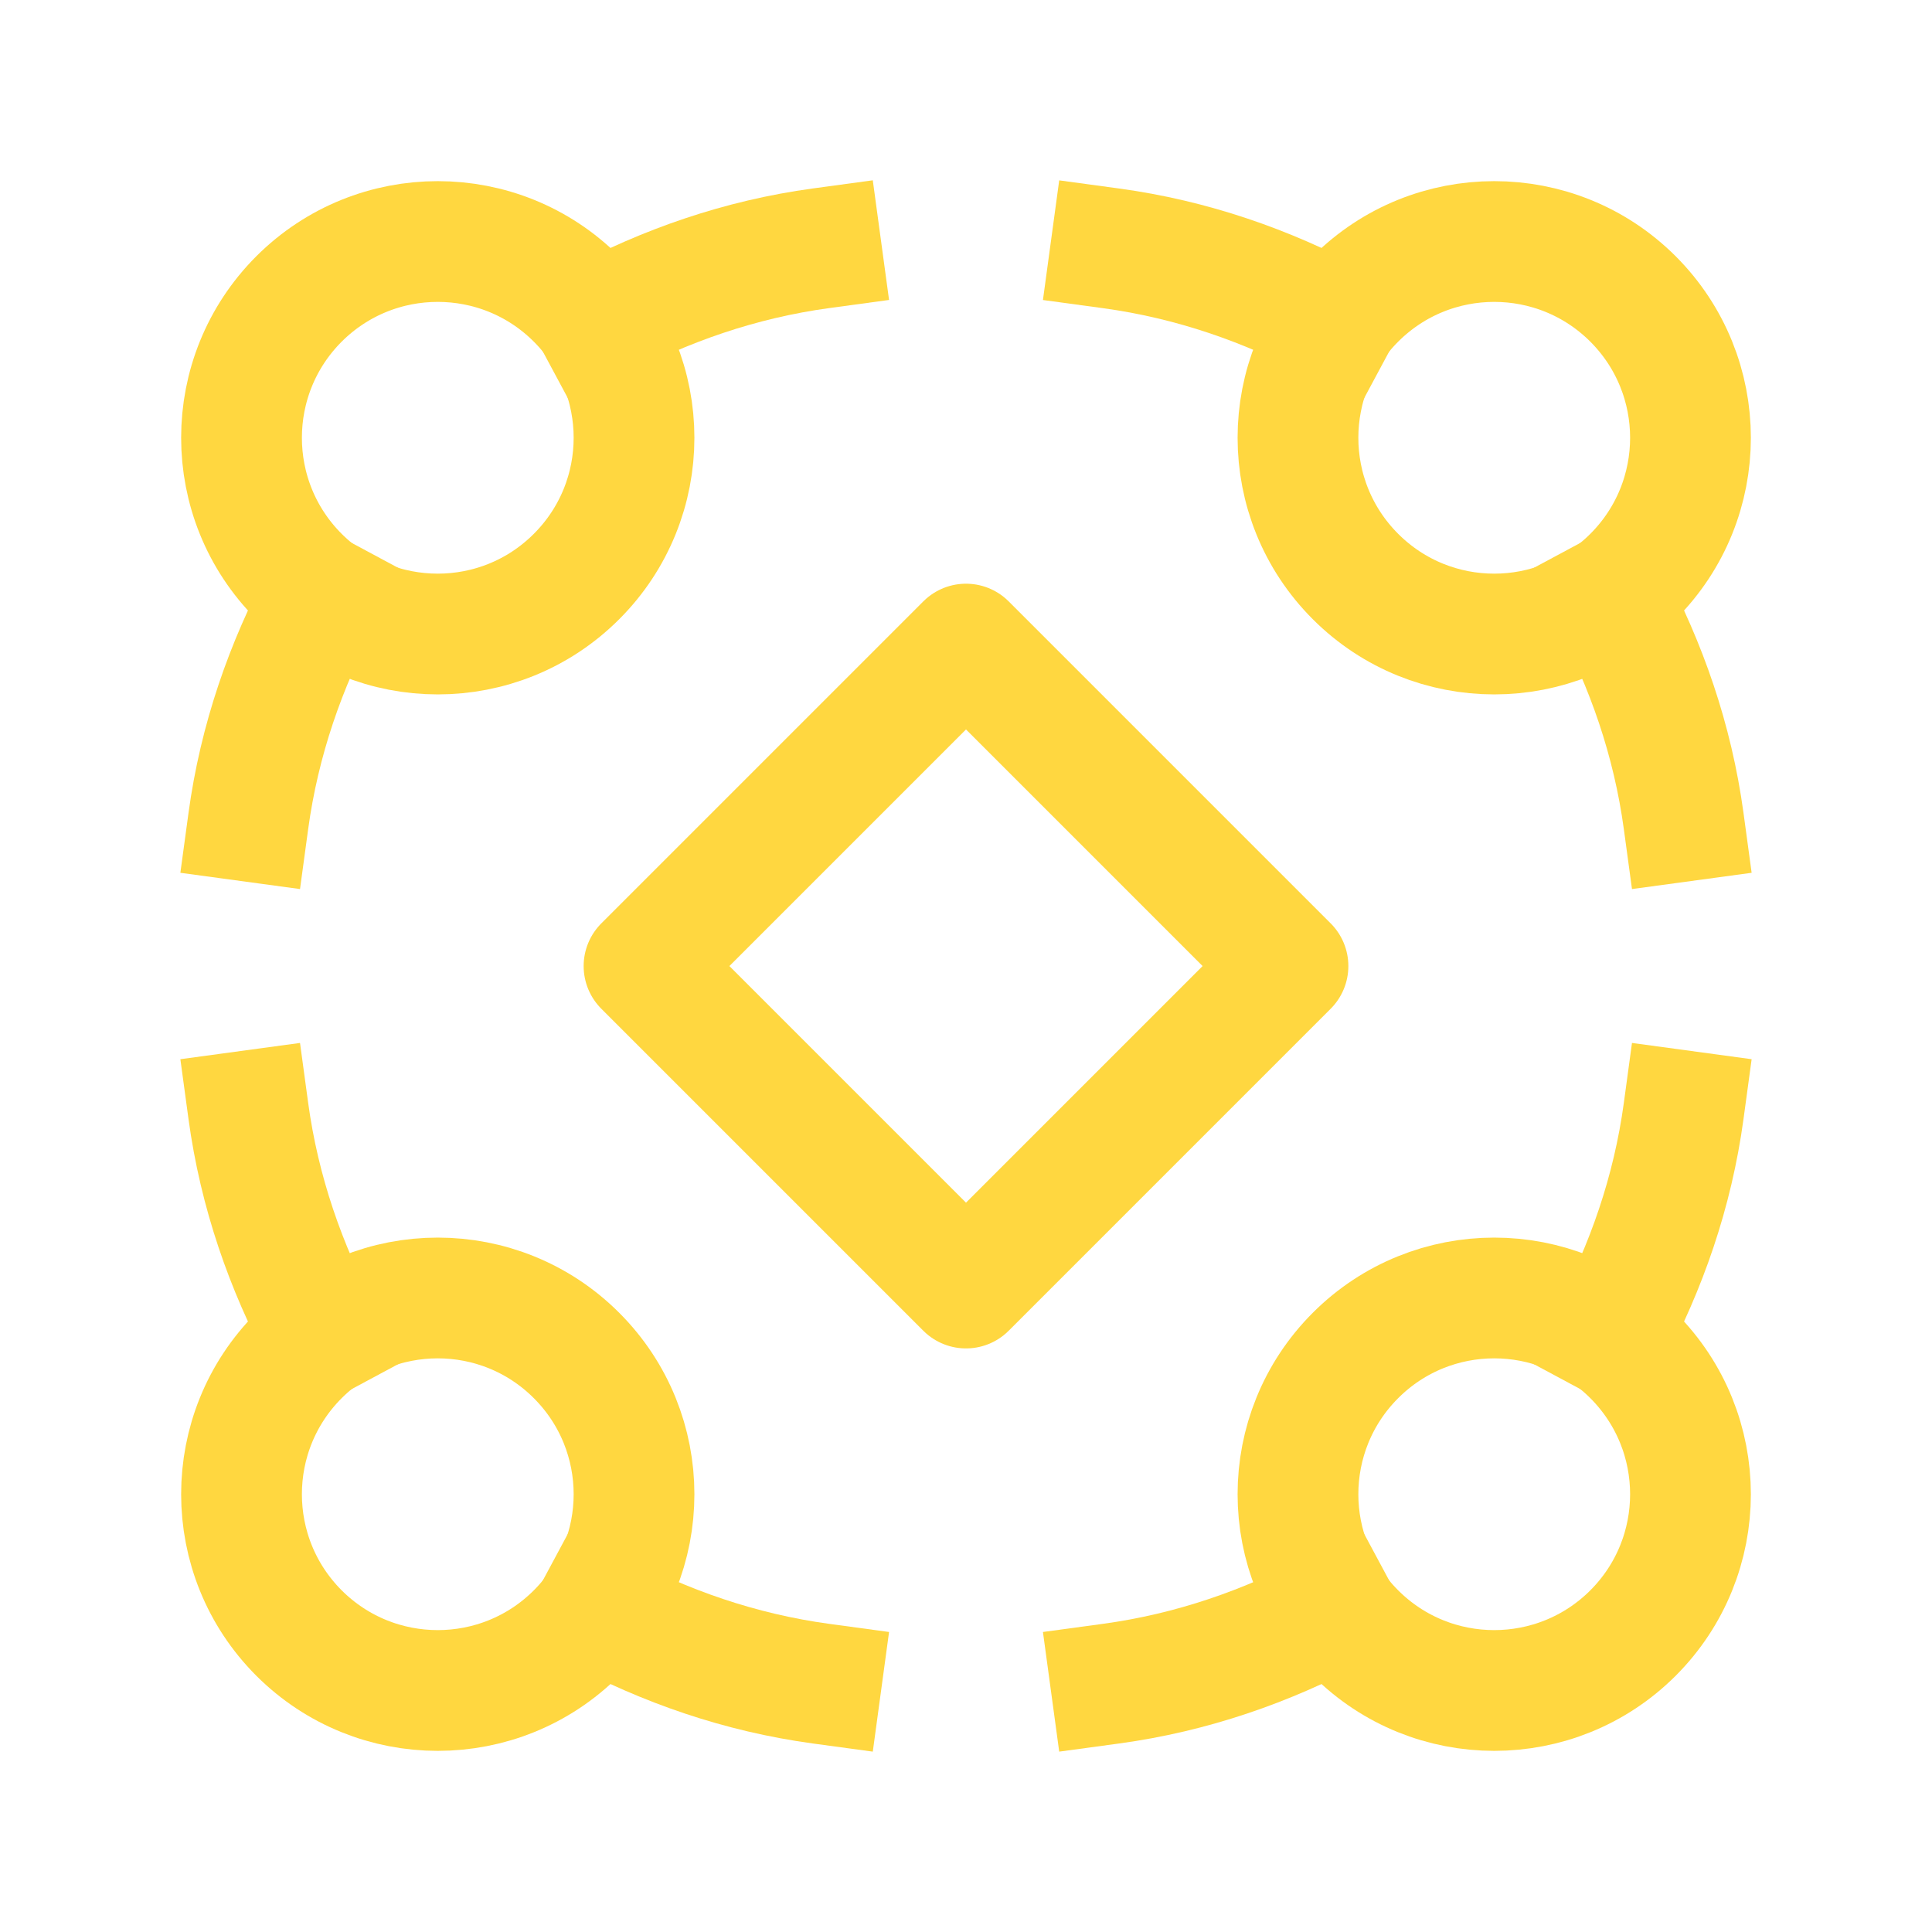
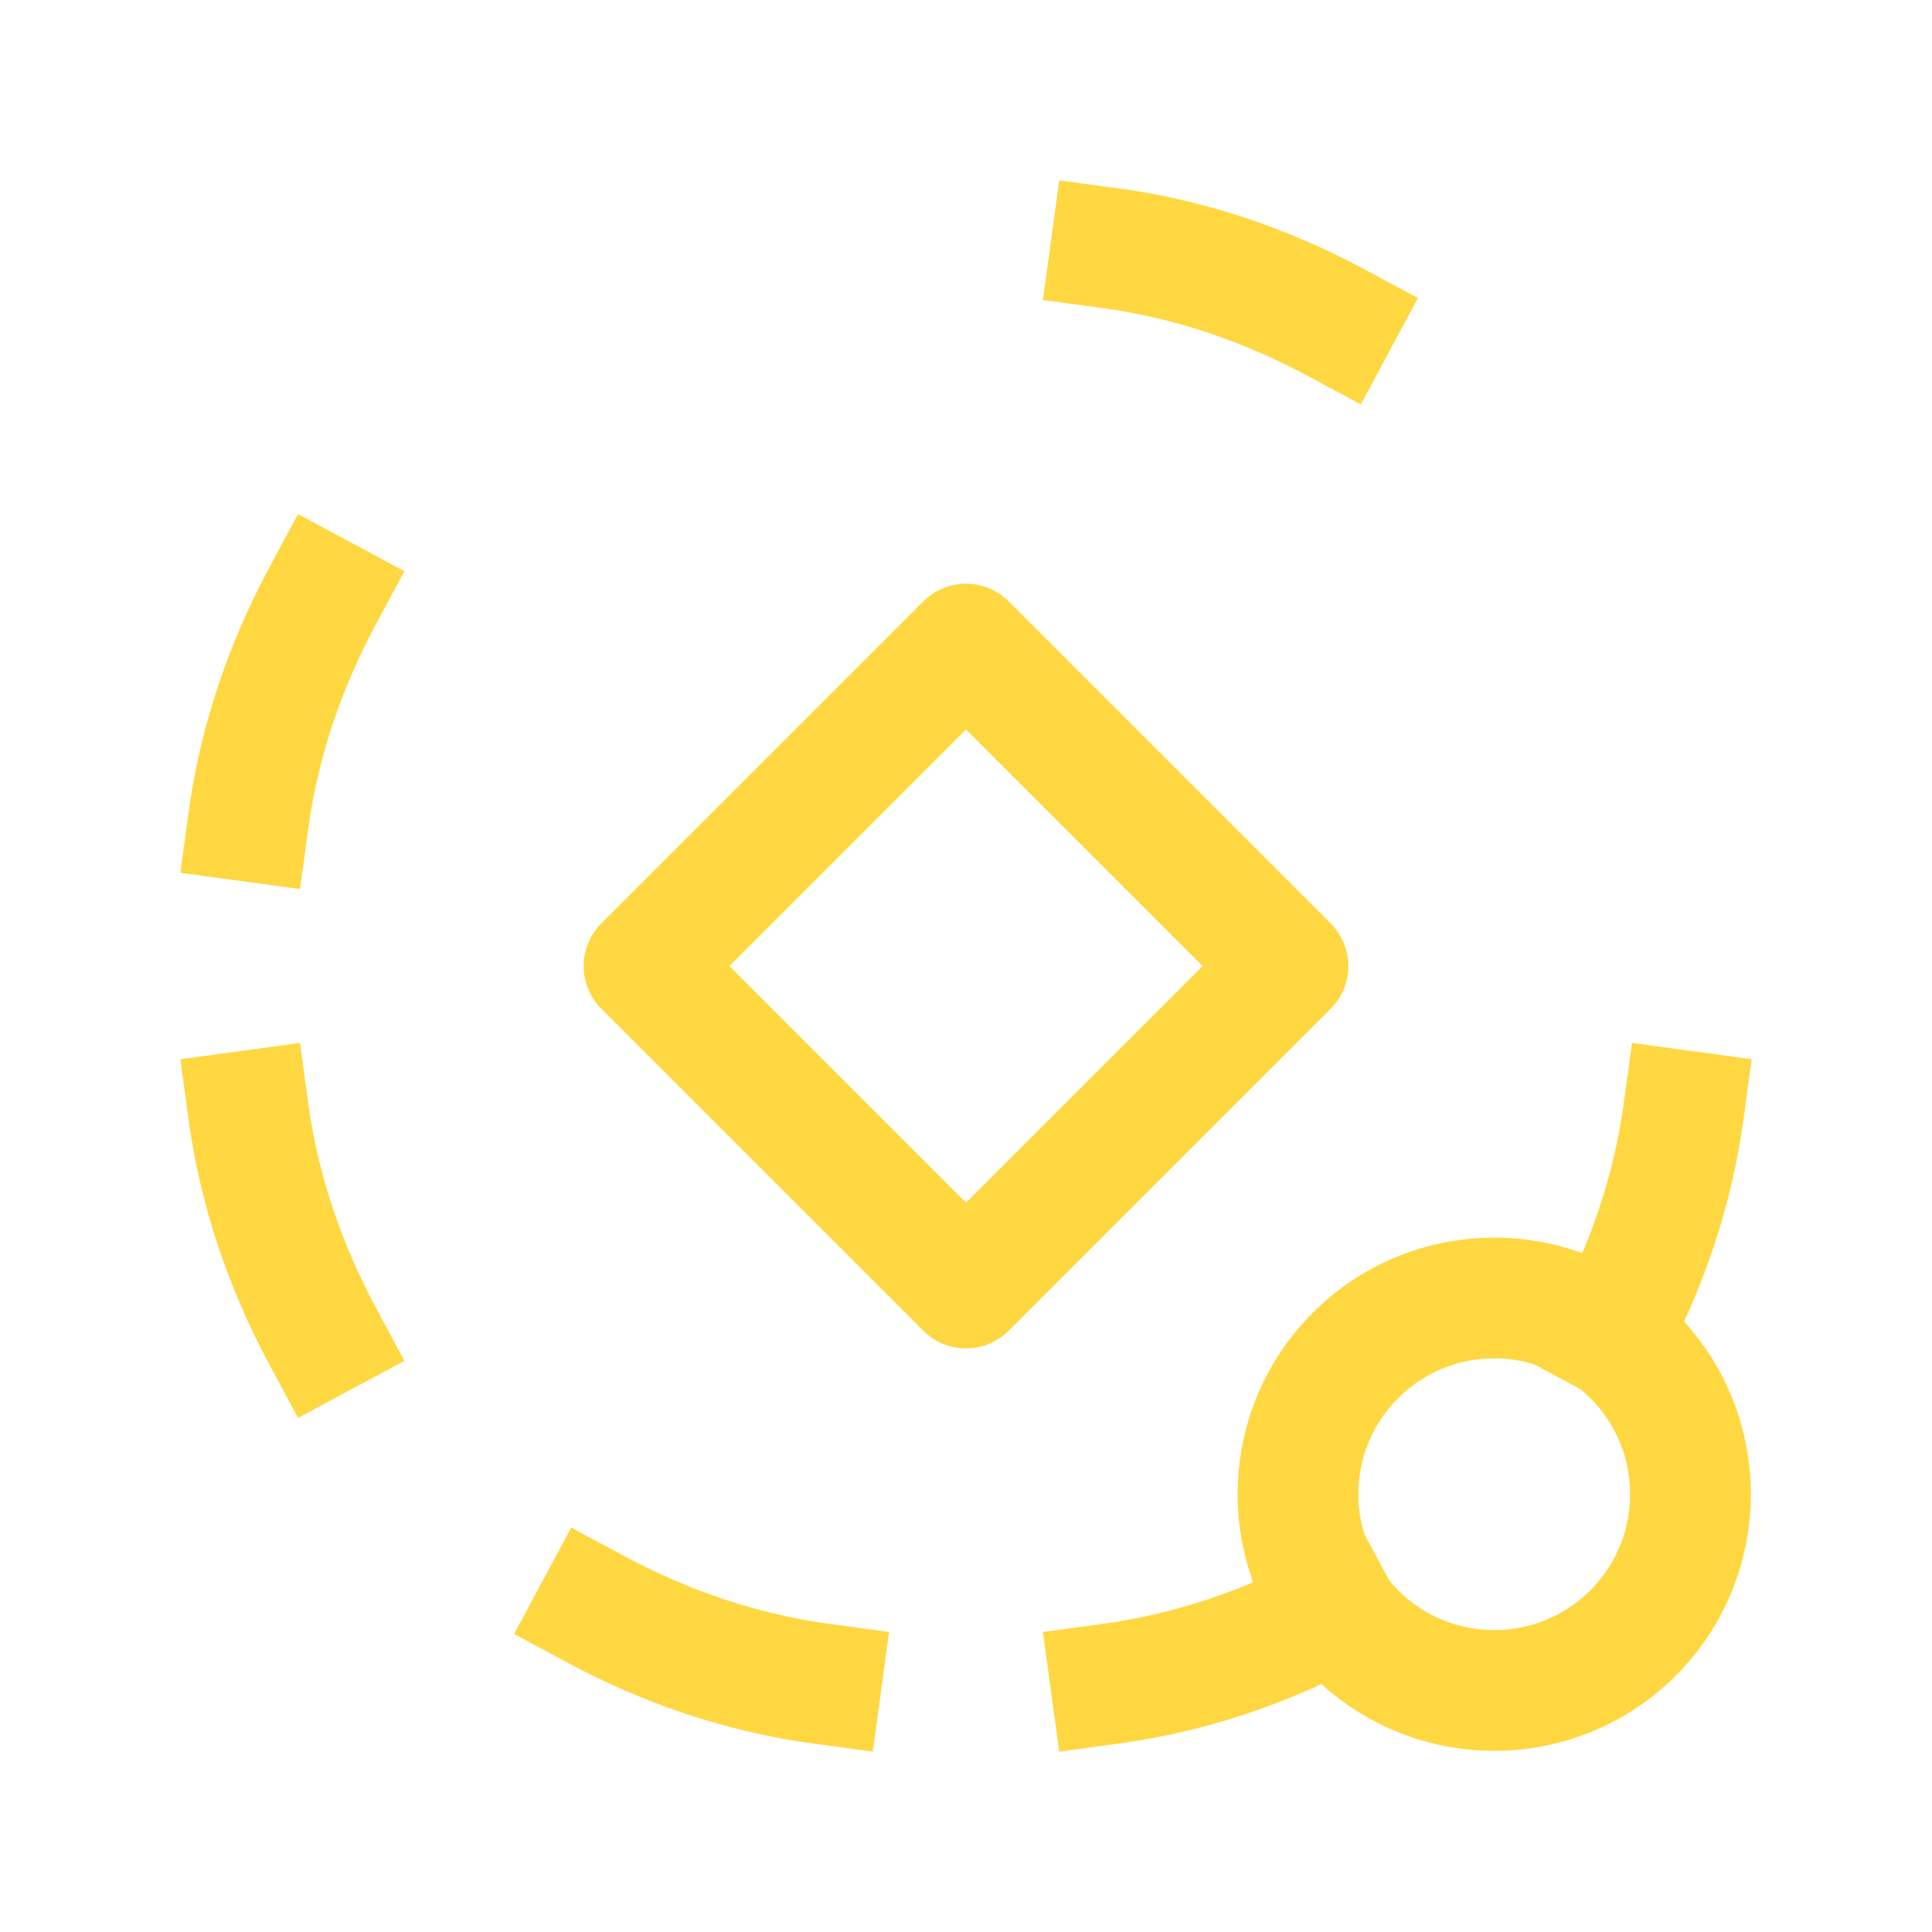
<svg xmlns="http://www.w3.org/2000/svg" width="32" height="32" viewBox="0 0 32 32" fill="none">
-   <path d="M27.048 4.952C28.317 6.222 28.317 8.28 27.048 9.549C25.778 10.819 23.72 10.819 22.451 9.549C21.181 8.28 21.181 6.222 22.451 4.952C23.72 3.683 25.778 3.683 27.048 4.952" stroke="#FFD740" stroke-width="2" stroke-linecap="round" stroke-linejoin="round" />
-   <path d="M27.887 13.6C27.705 12.261 27.269 11.011 26.656 9.869" stroke="#FFD740" stroke-width="2" stroke-linecap="square" stroke-linejoin="round" />
  <path d="M22.131 5.344C20.989 4.731 19.739 4.295 18.4 4.113" stroke="#FFD740" stroke-width="2" stroke-linecap="square" stroke-linejoin="round" />
-   <path d="M9.549 22.451C10.819 23.72 10.819 25.778 9.549 27.048C8.28 28.317 6.222 28.317 4.952 27.048C3.683 25.778 3.683 23.72 4.952 22.451C6.222 21.181 8.28 21.181 9.549 22.451" stroke="#FFD740" stroke-width="2" stroke-linecap="round" stroke-linejoin="round" />
  <path d="M4.113 18.4C4.295 19.739 4.731 20.989 5.344 22.131" stroke="#FFD740" stroke-width="2" stroke-linecap="square" stroke-linejoin="round" />
  <path d="M13.6 27.887C12.261 27.705 11.011 27.269 9.869 26.656" stroke="#FFD740" stroke-width="2" stroke-linecap="square" stroke-linejoin="round" />
-   <path d="M9.549 4.952C10.819 6.222 10.819 8.28 9.549 9.549C8.28 10.819 6.222 10.819 4.952 9.549C3.683 8.28 3.683 6.222 4.952 4.952C6.222 3.683 8.28 3.683 9.549 4.952" stroke="#FFD740" stroke-width="2" stroke-linecap="round" stroke-linejoin="round" />
-   <path d="M9.869 5.344C11.011 4.731 12.261 4.294 13.6 4.112" stroke="#FFD740" stroke-width="2" stroke-linecap="square" stroke-linejoin="round" />
  <path d="M5.344 9.869C4.731 11.011 4.295 12.261 4.113 13.6" stroke="#FFD740" stroke-width="2" stroke-linecap="square" stroke-linejoin="round" />
  <path d="M27.048 22.451C28.317 23.72 28.317 25.778 27.048 27.048C25.778 28.317 23.72 28.317 22.451 27.048C21.181 25.778 21.181 23.72 22.451 22.451C23.72 21.181 25.778 21.181 27.048 22.451" stroke="#FFD740" stroke-width="2" stroke-linecap="round" stroke-linejoin="round" />
  <path d="M26.656 22.131C27.269 20.989 27.705 19.739 27.887 18.4" stroke="#FFD740" stroke-width="2" stroke-linecap="square" stroke-linejoin="round" />
  <path d="M22.131 26.656C20.989 27.269 19.739 27.705 18.4 27.887" stroke="#FFD740" stroke-width="2" stroke-linecap="square" stroke-linejoin="round" />
  <path fill-rule="evenodd" clip-rule="evenodd" d="M16 10.668L21.333 16.001L16 21.334L10.667 16.001L16 10.668Z" stroke="#FFD740" stroke-width="2" stroke-linecap="round" stroke-linejoin="round" />
</svg>